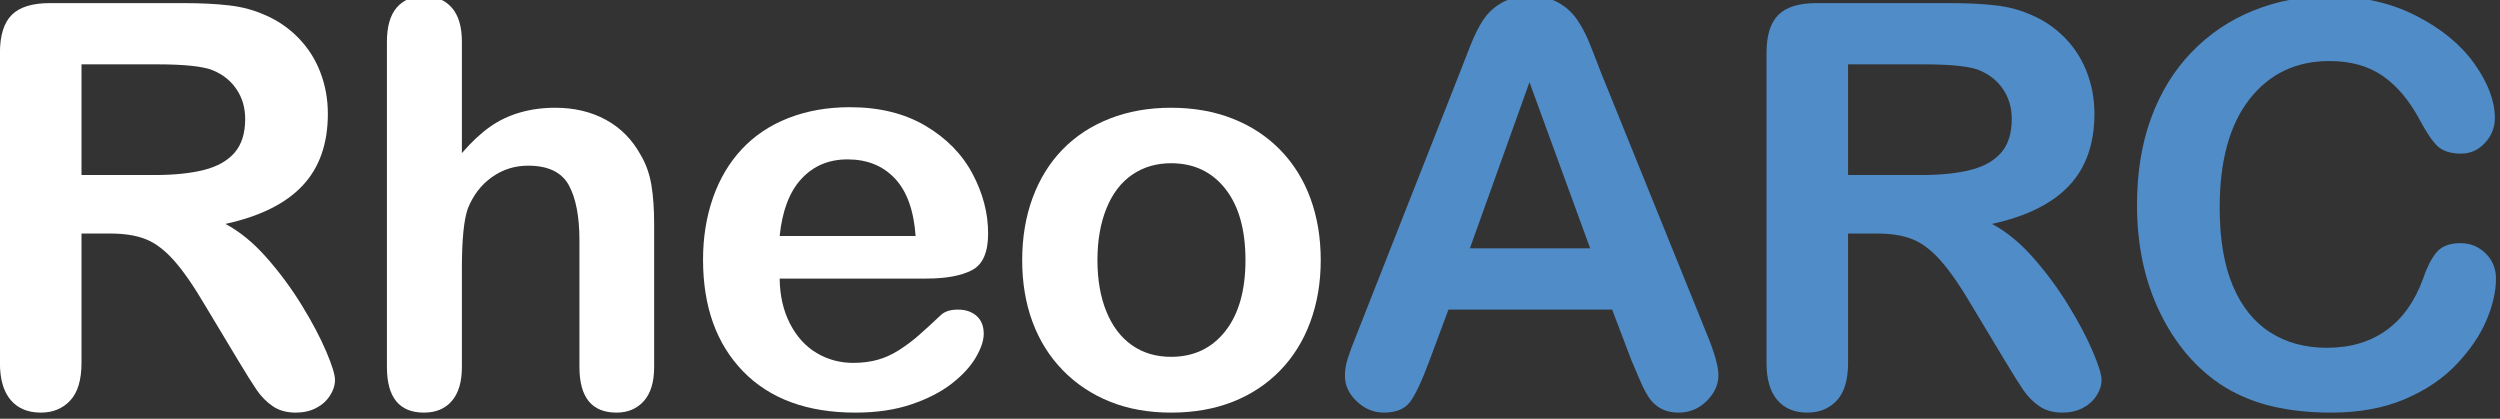
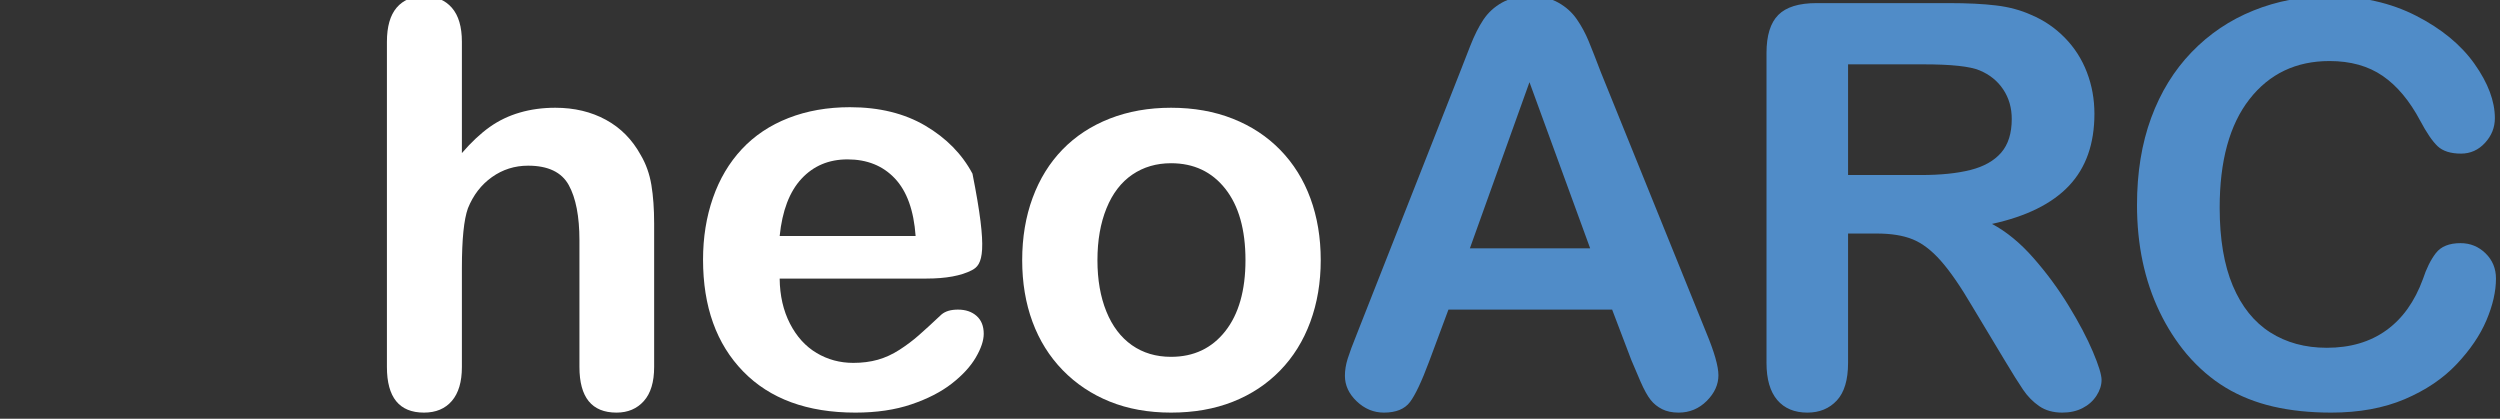
<svg xmlns="http://www.w3.org/2000/svg" width="100%" height="100%" viewBox="0 0 800 134" version="1.1" xml:space="preserve" style="fill-rule:evenodd;clip-rule:evenodd;stroke-linejoin:round;stroke-miterlimit:2;">
  <rect x="0" y="0" width="800" height="134" fill="#333333" stroke="none" />
  <g transform="matrix(1,0,0,1,-273.777,-2345.39)">
    <g transform="matrix(0.968,0,0,0.968,216.247,-699.745)">
      <g>
-         <path d="M95.816,3223L86.374,3223L86.374,3265.76C86.374,3271.39 85.133,3275.54 82.651,3278.2C80.17,3280.86 76.932,3282.2 72.937,3282.2C68.639,3282.2 65.31,3280.8 62.95,3278.02C60.589,3275.23 59.409,3271.15 59.409,3265.76L59.409,3163.35C59.409,3157.54 60.71,3153.33 63.313,3150.73C65.916,3148.13 70.122,3146.83 75.933,3146.83L119.785,3146.83C125.838,3146.83 131.013,3147.08 135.311,3147.6C139.608,3148.11 143.482,3149.16 146.932,3150.73C151.108,3152.48 154.801,3155 158.009,3158.26C161.216,3161.53 163.653,3165.33 165.317,3169.66C166.982,3173.99 167.814,3178.57 167.814,3183.41C167.814,3193.34 165.015,3201.27 159.416,3207.2C153.817,3213.13 145.328,3217.34 133.949,3219.82C138.73,3222.36 143.3,3226.12 147.658,3231.08C152.016,3236.04 155.905,3241.32 159.325,3246.92C162.745,3252.52 165.408,3257.58 167.315,3262.09C169.221,3266.59 170.175,3269.7 170.175,3271.39C170.175,3273.15 169.615,3274.89 168.495,3276.61C167.375,3278.34 165.847,3279.7 163.91,3280.7C161.973,3281.7 159.734,3282.2 157.191,3282.2C154.165,3282.2 151.623,3281.48 149.565,3280.06C147.507,3278.64 145.737,3276.84 144.254,3274.66C142.771,3272.48 140.758,3269.27 138.216,3265.03L127.412,3247.06C123.538,3240.46 120.073,3235.44 117.016,3231.99C113.959,3228.54 110.857,3226.18 107.71,3224.91C104.563,3223.63 100.598,3223 95.816,3223ZM111.251,3167.07L86.374,3167.07L86.374,3203.66L110.525,3203.66C117.001,3203.66 122.448,3203.1 126.867,3201.98C131.286,3200.86 134.66,3198.95 136.99,3196.26C139.321,3193.57 140.486,3189.86 140.486,3185.14C140.486,3181.45 139.548,3178.19 137.671,3175.38C135.795,3172.56 133.192,3170.46 129.863,3169.07C126.716,3167.74 120.512,3167.07 111.251,3167.07Z" style="fill:white;fill-rule:nonzero;" />
        <path d="M212.124,3159.63L212.124,3196.4C215.271,3192.76 218.343,3189.89 221.339,3187.77C224.335,3185.65 227.649,3184.06 231.281,3183.01C234.913,3181.95 238.817,3181.42 242.993,3181.42C249.288,3181.42 254.872,3182.75 259.744,3185.41C264.617,3188.07 268.445,3191.95 271.229,3197.03C272.985,3200 274.165,3203.31 274.77,3206.97C275.375,3210.64 275.678,3214.86 275.678,3219.64L275.678,3267.12C275.678,3272.09 274.543,3275.84 272.273,3278.38C270.004,3280.92 266.992,3282.2 263.24,3282.2C255.068,3282.2 250.983,3277.17 250.983,3267.12L250.983,3225.27C250.983,3217.34 249.802,3211.24 247.442,3206.97C245.081,3202.71 240.602,3200.57 234.005,3200.57C229.586,3200.57 225.607,3201.83 222.066,3204.34C218.525,3206.85 215.877,3210.29 214.121,3214.65C212.79,3218.34 212.124,3224.91 212.124,3234.35L212.124,3267.12C212.124,3272.03 211.019,3275.76 208.81,3278.34C206.601,3280.91 203.529,3282.2 199.595,3282.2C191.423,3282.2 187.338,3277.17 187.338,3267.12L187.338,3159.63C187.338,3154.6 188.412,3150.84 190.561,3148.32C192.71,3145.81 195.721,3144.56 199.595,3144.56C203.529,3144.56 206.601,3145.83 208.81,3148.37C211.019,3150.91 212.124,3154.66 212.124,3159.63Z" style="fill:white;fill-rule:nonzero;" />
-         <path d="M365.656,3237.89L317.173,3237.89C317.234,3243.52 318.369,3248.48 320.578,3252.78C322.787,3257.08 325.723,3260.31 329.385,3262.49C333.047,3264.67 337.087,3265.76 341.506,3265.76C344.471,3265.76 347.18,3265.41 349.631,3264.72C352.083,3264.02 354.459,3262.93 356.759,3261.45C359.059,3259.97 361.177,3258.38 363.114,3256.68C365.051,3254.99 367.563,3252.69 370.65,3249.78C371.921,3248.69 373.737,3248.15 376.097,3248.15C378.639,3248.15 380.697,3248.84 382.271,3250.24C383.845,3251.63 384.632,3253.6 384.632,3256.14C384.632,3258.38 383.754,3260.99 381.999,3263.99C380.243,3266.99 377.595,3269.86 374.054,3272.62C370.514,3275.37 366.065,3277.66 360.708,3279.47C355.351,3281.29 349.193,3282.2 342.232,3282.2C326.313,3282.2 313.935,3277.66 305.098,3268.58C296.261,3259.5 291.843,3247.18 291.843,3231.62C291.843,3224.3 292.932,3217.51 295.111,3211.24C297.29,3204.98 300.468,3199.61 304.644,3195.13C308.821,3190.65 313.965,3187.21 320.079,3184.82C326.192,3182.43 332.971,3181.24 340.416,3181.24C350.101,3181.24 358.408,3183.28 365.338,3187.36C372.269,3191.45 377.459,3196.73 380.909,3203.21C384.359,3209.68 386.084,3216.28 386.084,3223C386.084,3229.23 384.299,3233.27 380.728,3235.12C377.156,3236.97 372.133,3237.89 365.656,3237.89ZM317.173,3223.82L362.115,3223.82C361.51,3215.34 359.225,3209 355.261,3204.8C351.296,3200.59 346.075,3198.49 339.599,3198.49C333.425,3198.49 328.356,3200.62 324.391,3204.89C320.427,3209.15 318.021,3215.46 317.173,3223.82Z" style="fill:white;fill-rule:nonzero;" />
+         <path d="M365.656,3237.89L317.173,3237.89C317.234,3243.52 318.369,3248.48 320.578,3252.78C322.787,3257.08 325.723,3260.31 329.385,3262.49C333.047,3264.67 337.087,3265.76 341.506,3265.76C344.471,3265.76 347.18,3265.41 349.631,3264.72C352.083,3264.02 354.459,3262.93 356.759,3261.45C359.059,3259.97 361.177,3258.38 363.114,3256.68C365.051,3254.99 367.563,3252.69 370.65,3249.78C371.921,3248.69 373.737,3248.15 376.097,3248.15C378.639,3248.15 380.697,3248.84 382.271,3250.24C383.845,3251.63 384.632,3253.6 384.632,3256.14C384.632,3258.38 383.754,3260.99 381.999,3263.99C380.243,3266.99 377.595,3269.86 374.054,3272.62C370.514,3275.37 366.065,3277.66 360.708,3279.47C355.351,3281.29 349.193,3282.2 342.232,3282.2C326.313,3282.2 313.935,3277.66 305.098,3268.58C296.261,3259.5 291.843,3247.18 291.843,3231.62C291.843,3224.3 292.932,3217.51 295.111,3211.24C297.29,3204.98 300.468,3199.61 304.644,3195.13C308.821,3190.65 313.965,3187.21 320.079,3184.82C326.192,3182.43 332.971,3181.24 340.416,3181.24C350.101,3181.24 358.408,3183.28 365.338,3187.36C372.269,3191.45 377.459,3196.73 380.909,3203.21C386.084,3229.23 384.299,3233.27 380.728,3235.12C377.156,3236.97 372.133,3237.89 365.656,3237.89ZM317.173,3223.82L362.115,3223.82C361.51,3215.34 359.225,3209 355.261,3204.8C351.296,3200.59 346.075,3198.49 339.599,3198.49C333.425,3198.49 328.356,3200.62 324.391,3204.89C320.427,3209.15 318.021,3215.46 317.173,3223.82Z" style="fill:white;fill-rule:nonzero;" />
        <path d="M496.037,3231.81C496.037,3239.19 494.887,3246 492.586,3252.23C490.286,3258.47 486.957,3263.83 482.599,3268.3C478.241,3272.78 473.036,3276.22 466.983,3278.61C460.93,3281 454.121,3282.2 446.555,3282.2C439.05,3282.2 432.301,3280.98 426.309,3278.56C420.316,3276.14 415.126,3272.68 410.738,3268.17C406.35,3263.66 403.021,3258.33 400.751,3252.19C398.481,3246.05 397.346,3239.25 397.346,3231.81C397.346,3224.3 398.496,3217.43 400.796,3211.2C403.096,3204.96 406.395,3199.64 410.692,3195.22C414.99,3190.8 420.195,3187.39 426.309,3185C432.422,3182.61 439.171,3181.42 446.555,3181.42C454.061,3181.42 460.87,3182.63 466.983,3185.05C473.097,3187.47 478.332,3190.92 482.69,3195.4C487.048,3199.88 490.362,3205.2 492.632,3211.38C494.902,3217.55 496.037,3224.36 496.037,3231.81ZM471.16,3231.81C471.16,3221.7 468.935,3213.83 464.486,3208.2C460.038,3202.57 454.061,3199.76 446.555,3199.76C441.713,3199.76 437.446,3201.01 433.754,3203.52C430.061,3206.04 427.217,3209.74 425.219,3214.65C423.222,3219.55 422.223,3225.27 422.223,3231.81C422.223,3238.28 423.207,3243.94 425.174,3248.78C427.141,3253.63 429.955,3257.33 433.617,3259.91C437.279,3262.48 441.592,3263.76 446.555,3263.76C454.061,3263.76 460.038,3260.93 464.486,3255.28C468.935,3249.62 471.16,3241.79 471.16,3231.81Z" style="fill:white;fill-rule:nonzero;" />
        <path d="M598.725,3264.85L592.37,3248.15L538.258,3248.15L531.903,3265.22C529.421,3271.88 527.303,3276.37 525.547,3278.7C523.792,3281.03 520.917,3282.2 516.922,3282.2C513.533,3282.2 510.537,3280.95 507.934,3278.47C505.331,3275.99 504.03,3273.18 504.03,3270.03C504.03,3268.21 504.332,3266.34 504.938,3264.4C505.543,3262.46 506.542,3259.77 507.934,3256.32L541.981,3169.89C542.949,3167.4 544.114,3164.42 545.476,3160.94C546.838,3157.46 548.291,3154.57 549.834,3152.27C551.378,3149.97 553.405,3148.11 555.917,3146.69C558.429,3145.27 561.531,3144.56 565.223,3144.56C568.976,3144.56 572.108,3145.27 574.62,3146.69C577.132,3148.11 579.16,3149.94 580.703,3152.18C582.247,3154.42 583.548,3156.83 584.607,3159.4C585.667,3161.97 587.013,3165.41 588.648,3169.7L623.421,3255.59C626.145,3262.13 627.506,3266.88 627.506,3269.85C627.506,3272.93 626.22,3275.76 623.648,3278.34C621.075,3280.91 617.973,3282.2 614.342,3282.2C612.223,3282.2 610.407,3281.82 608.894,3281.06C607.381,3280.3 606.11,3279.28 605.081,3277.97C604.052,3276.67 602.947,3274.67 601.767,3271.98C600.587,3269.29 599.573,3266.91 598.725,3264.85ZM545.34,3227.9L585.107,3227.9L565.042,3172.97L545.34,3227.9Z" style="fill:rgb(80,140,200);fill-rule:nonzero;" />
        <path d="M679.806,3223L670.364,3223L670.364,3265.76C670.364,3271.39 669.123,3275.54 666.641,3278.2C664.16,3280.86 660.921,3282.2 656.927,3282.2C652.629,3282.2 649.3,3280.8 646.939,3278.02C644.579,3275.23 643.399,3271.15 643.399,3265.76L643.399,3163.35C643.399,3157.54 644.7,3153.33 647.303,3150.73C649.905,3148.13 654.112,3146.83 659.923,3146.83L703.775,3146.83C709.828,3146.83 715.003,3147.08 719.3,3147.6C723.598,3148.11 727.472,3149.16 730.922,3150.73C735.098,3152.48 738.79,3155 741.998,3158.26C745.206,3161.53 747.642,3165.33 749.307,3169.66C750.972,3173.99 751.804,3178.57 751.804,3183.41C751.804,3193.34 749.004,3201.27 743.406,3207.2C737.807,3213.13 729.318,3217.34 717.938,3219.82C722.72,3222.36 727.29,3226.12 731.648,3231.08C736.006,3236.04 739.895,3241.32 743.315,3246.92C746.735,3252.52 749.398,3257.58 751.304,3262.09C753.211,3266.59 754.164,3269.7 754.164,3271.39C754.164,3273.15 753.604,3274.89 752.485,3276.61C751.365,3278.34 749.837,3279.7 747.9,3280.7C745.963,3281.7 743.723,3282.2 741.181,3282.2C738.155,3282.2 735.613,3281.48 733.555,3280.06C731.497,3278.64 729.726,3276.84 728.243,3274.66C726.76,3272.48 724.748,3269.27 722.206,3265.03L711.401,3247.06C707.528,3240.46 704.063,3235.44 701.006,3231.99C697.949,3228.54 694.847,3226.18 691.7,3224.91C688.552,3223.63 684.588,3223 679.806,3223ZM695.241,3167.07L670.364,3167.07L670.364,3203.66L694.514,3203.66C700.991,3203.66 706.438,3203.1 710.857,3201.98C715.275,3200.86 718.65,3198.95 720.98,3196.26C723.31,3193.57 724.475,3189.86 724.475,3185.14C724.475,3181.45 723.537,3178.19 721.661,3175.38C719.785,3172.56 717.182,3170.46 713.853,3169.07C710.705,3167.74 704.501,3167.07 695.241,3167.07Z" style="fill:rgb(80,140,200);fill-rule:nonzero;" />
        <path d="M884.545,3237.89C884.545,3242.13 883.501,3246.71 881.412,3251.64C879.324,3256.58 876.041,3261.42 871.562,3266.17C867.082,3270.92 861.363,3274.78 854.402,3277.75C847.441,3280.71 839.33,3282.2 830.07,3282.2C823.049,3282.2 816.663,3281.53 810.913,3280.2C805.163,3278.87 799.942,3276.79 795.251,3273.98C790.56,3271.16 786.248,3267.46 782.313,3262.86C778.803,3258.68 775.807,3254 773.325,3248.83C770.843,3243.65 768.982,3238.13 767.741,3232.26C766.5,3226.39 765.88,3220.15 765.88,3213.56C765.88,3202.84 767.439,3193.25 770.556,3184.78C773.673,3176.3 778.137,3169.05 783.948,3163.03C789.758,3157.01 796.568,3152.42 804.376,3149.28C812.184,3146.13 820.506,3144.56 829.343,3144.56C840.117,3144.56 849.711,3146.7 858.124,3151C866.538,3155.3 872.984,3160.61 877.463,3166.93C881.942,3173.26 884.182,3179.24 884.182,3184.87C884.182,3187.95 883.092,3190.68 880.913,3193.04C878.734,3195.4 876.101,3196.58 873.014,3196.58C869.564,3196.58 866.977,3195.76 865.251,3194.13C863.526,3192.49 861.605,3189.68 859.486,3185.68C855.976,3179.09 851.845,3174.15 847.093,3170.89C842.342,3167.62 836.486,3165.98 829.525,3165.98C818.448,3165.98 809.627,3170.19 803.059,3178.6C796.492,3187.01 793.208,3198.97 793.208,3214.46C793.208,3224.82 794.661,3233.43 797.566,3240.3C800.472,3247.16 804.588,3252.29 809.914,3255.68C815.24,3259.07 821.475,3260.77 828.617,3260.77C836.365,3260.77 842.917,3258.85 848.273,3255C853.63,3251.16 857.67,3245.51 860.394,3238.07C861.544,3234.56 862.967,3231.7 864.661,3229.49C866.356,3227.28 869.08,3226.18 872.833,3226.18C876.041,3226.18 878.795,3227.3 881.095,3229.54C883.395,3231.78 884.545,3234.56 884.545,3237.89Z" style="fill:rgb(80,140,200);fill-rule:nonzero;" />
      </g>
    </g>
  </g>
</svg>